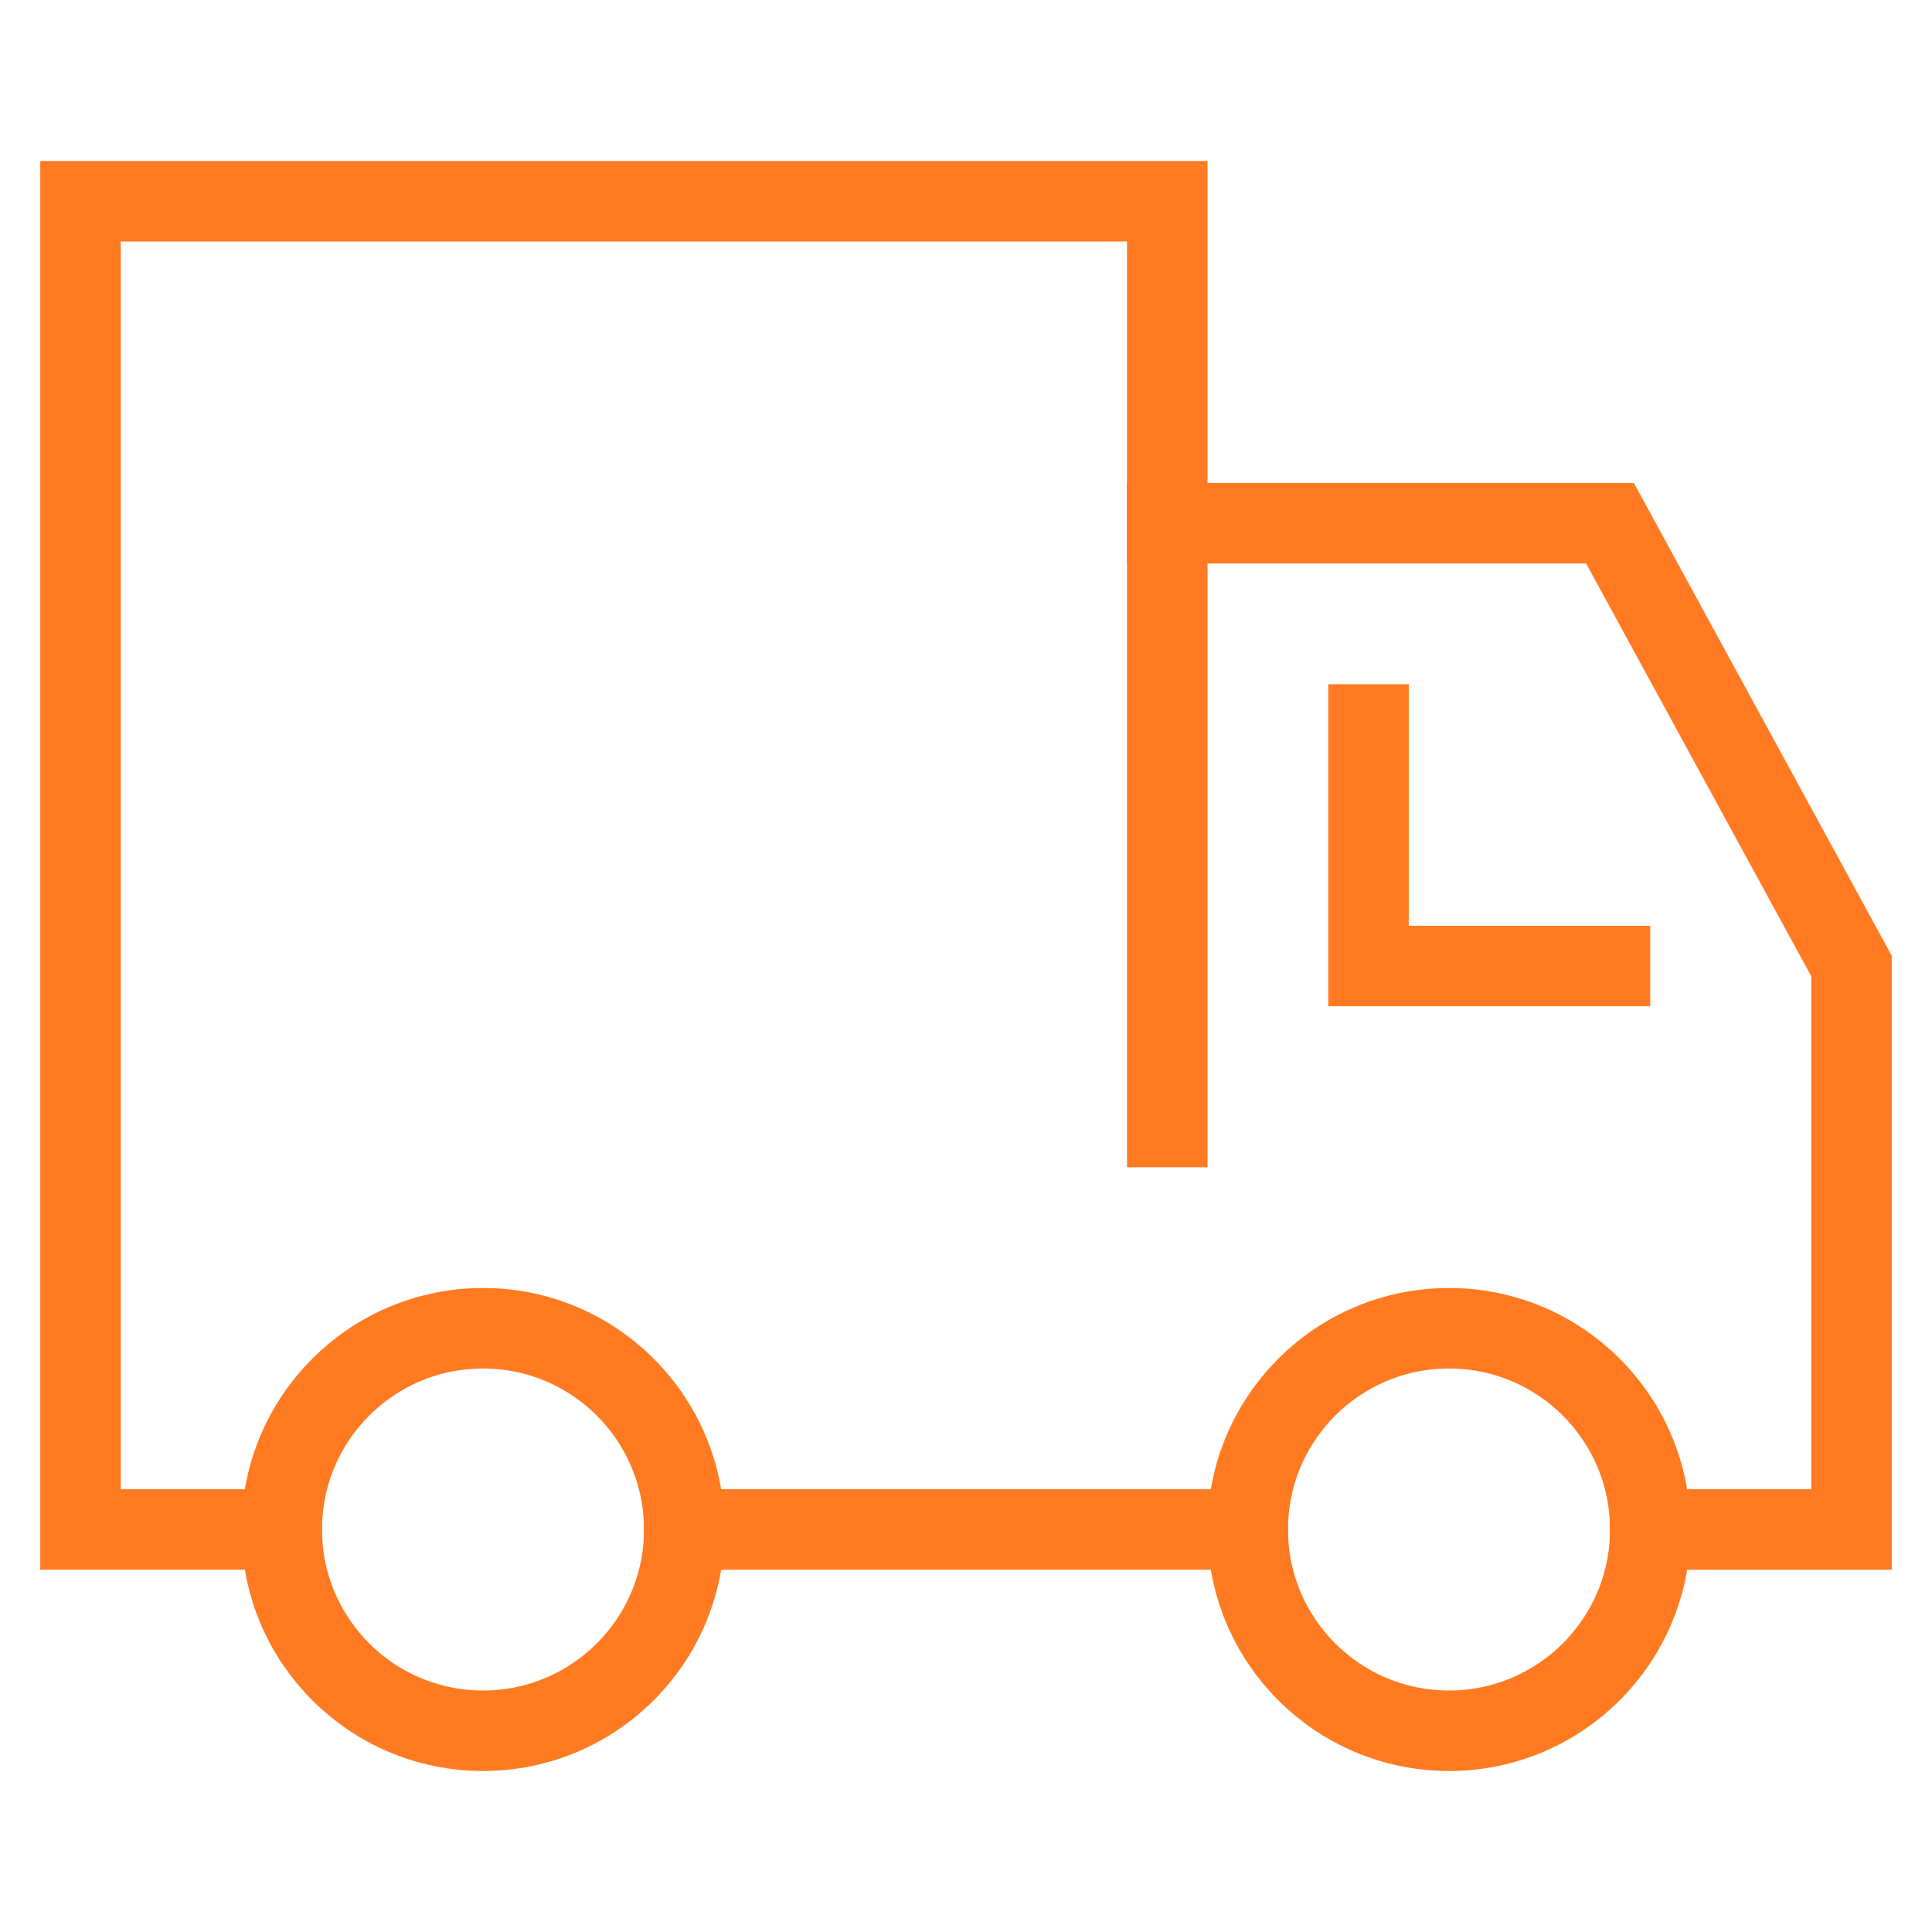
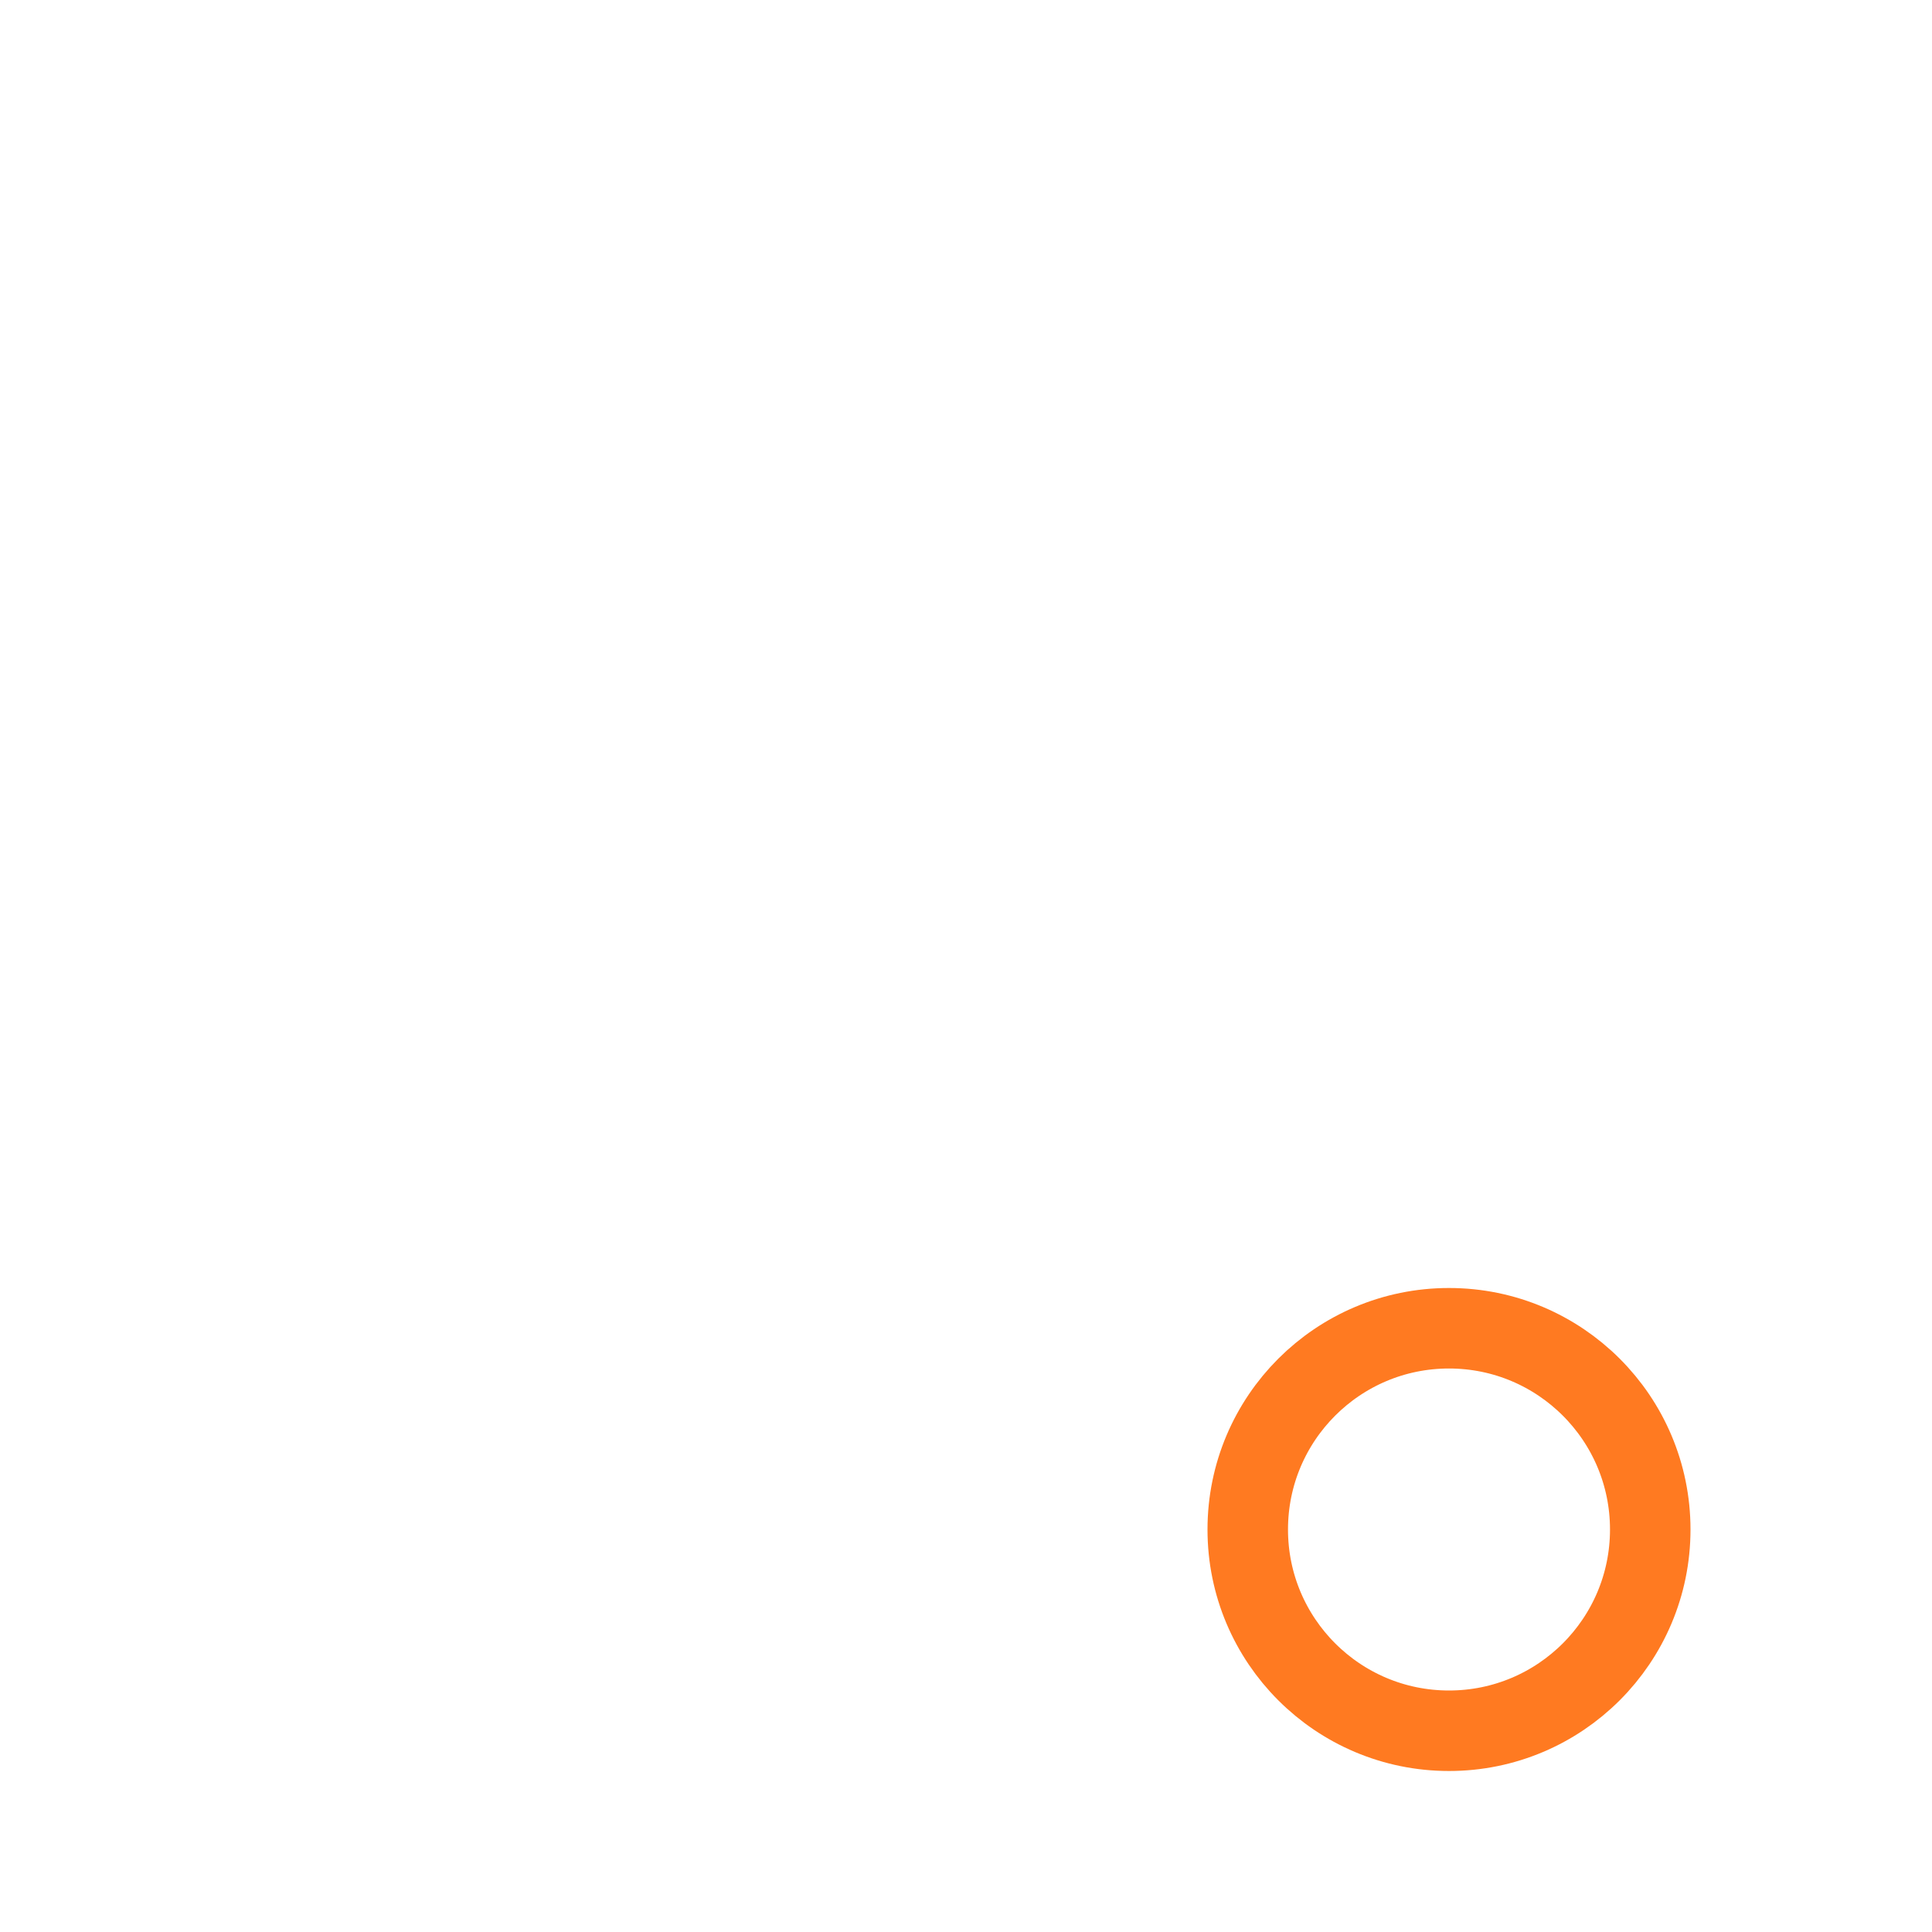
<svg xmlns="http://www.w3.org/2000/svg" version="1.1" id="Ebene_1" x="0px" y="0px" viewBox="0 0 48 48" style="enable-background:new 0 0 48 48;" xml:space="preserve">
  <style type="text/css">
	.st0{fill:none;stroke:#FF7A21;stroke-width:2;stroke-linecap:square;stroke-miterlimit:10;}
</style>
-   <line class="st0" x1="31" y1="38" x2="17" y2="38" />
-   <polyline class="st0" points="29,13 40,13 46,24 46,38 41,38 " />
-   <polyline class="st0" points="7,38 2,38 2,5 29,5 29,28 " />
  <circle class="st0" cx="36" cy="38" r="5" />
-   <circle class="st0" cx="12" cy="38" r="5" />
-   <polyline class="st0" points="34,18 34,24 40,24 " />
</svg>